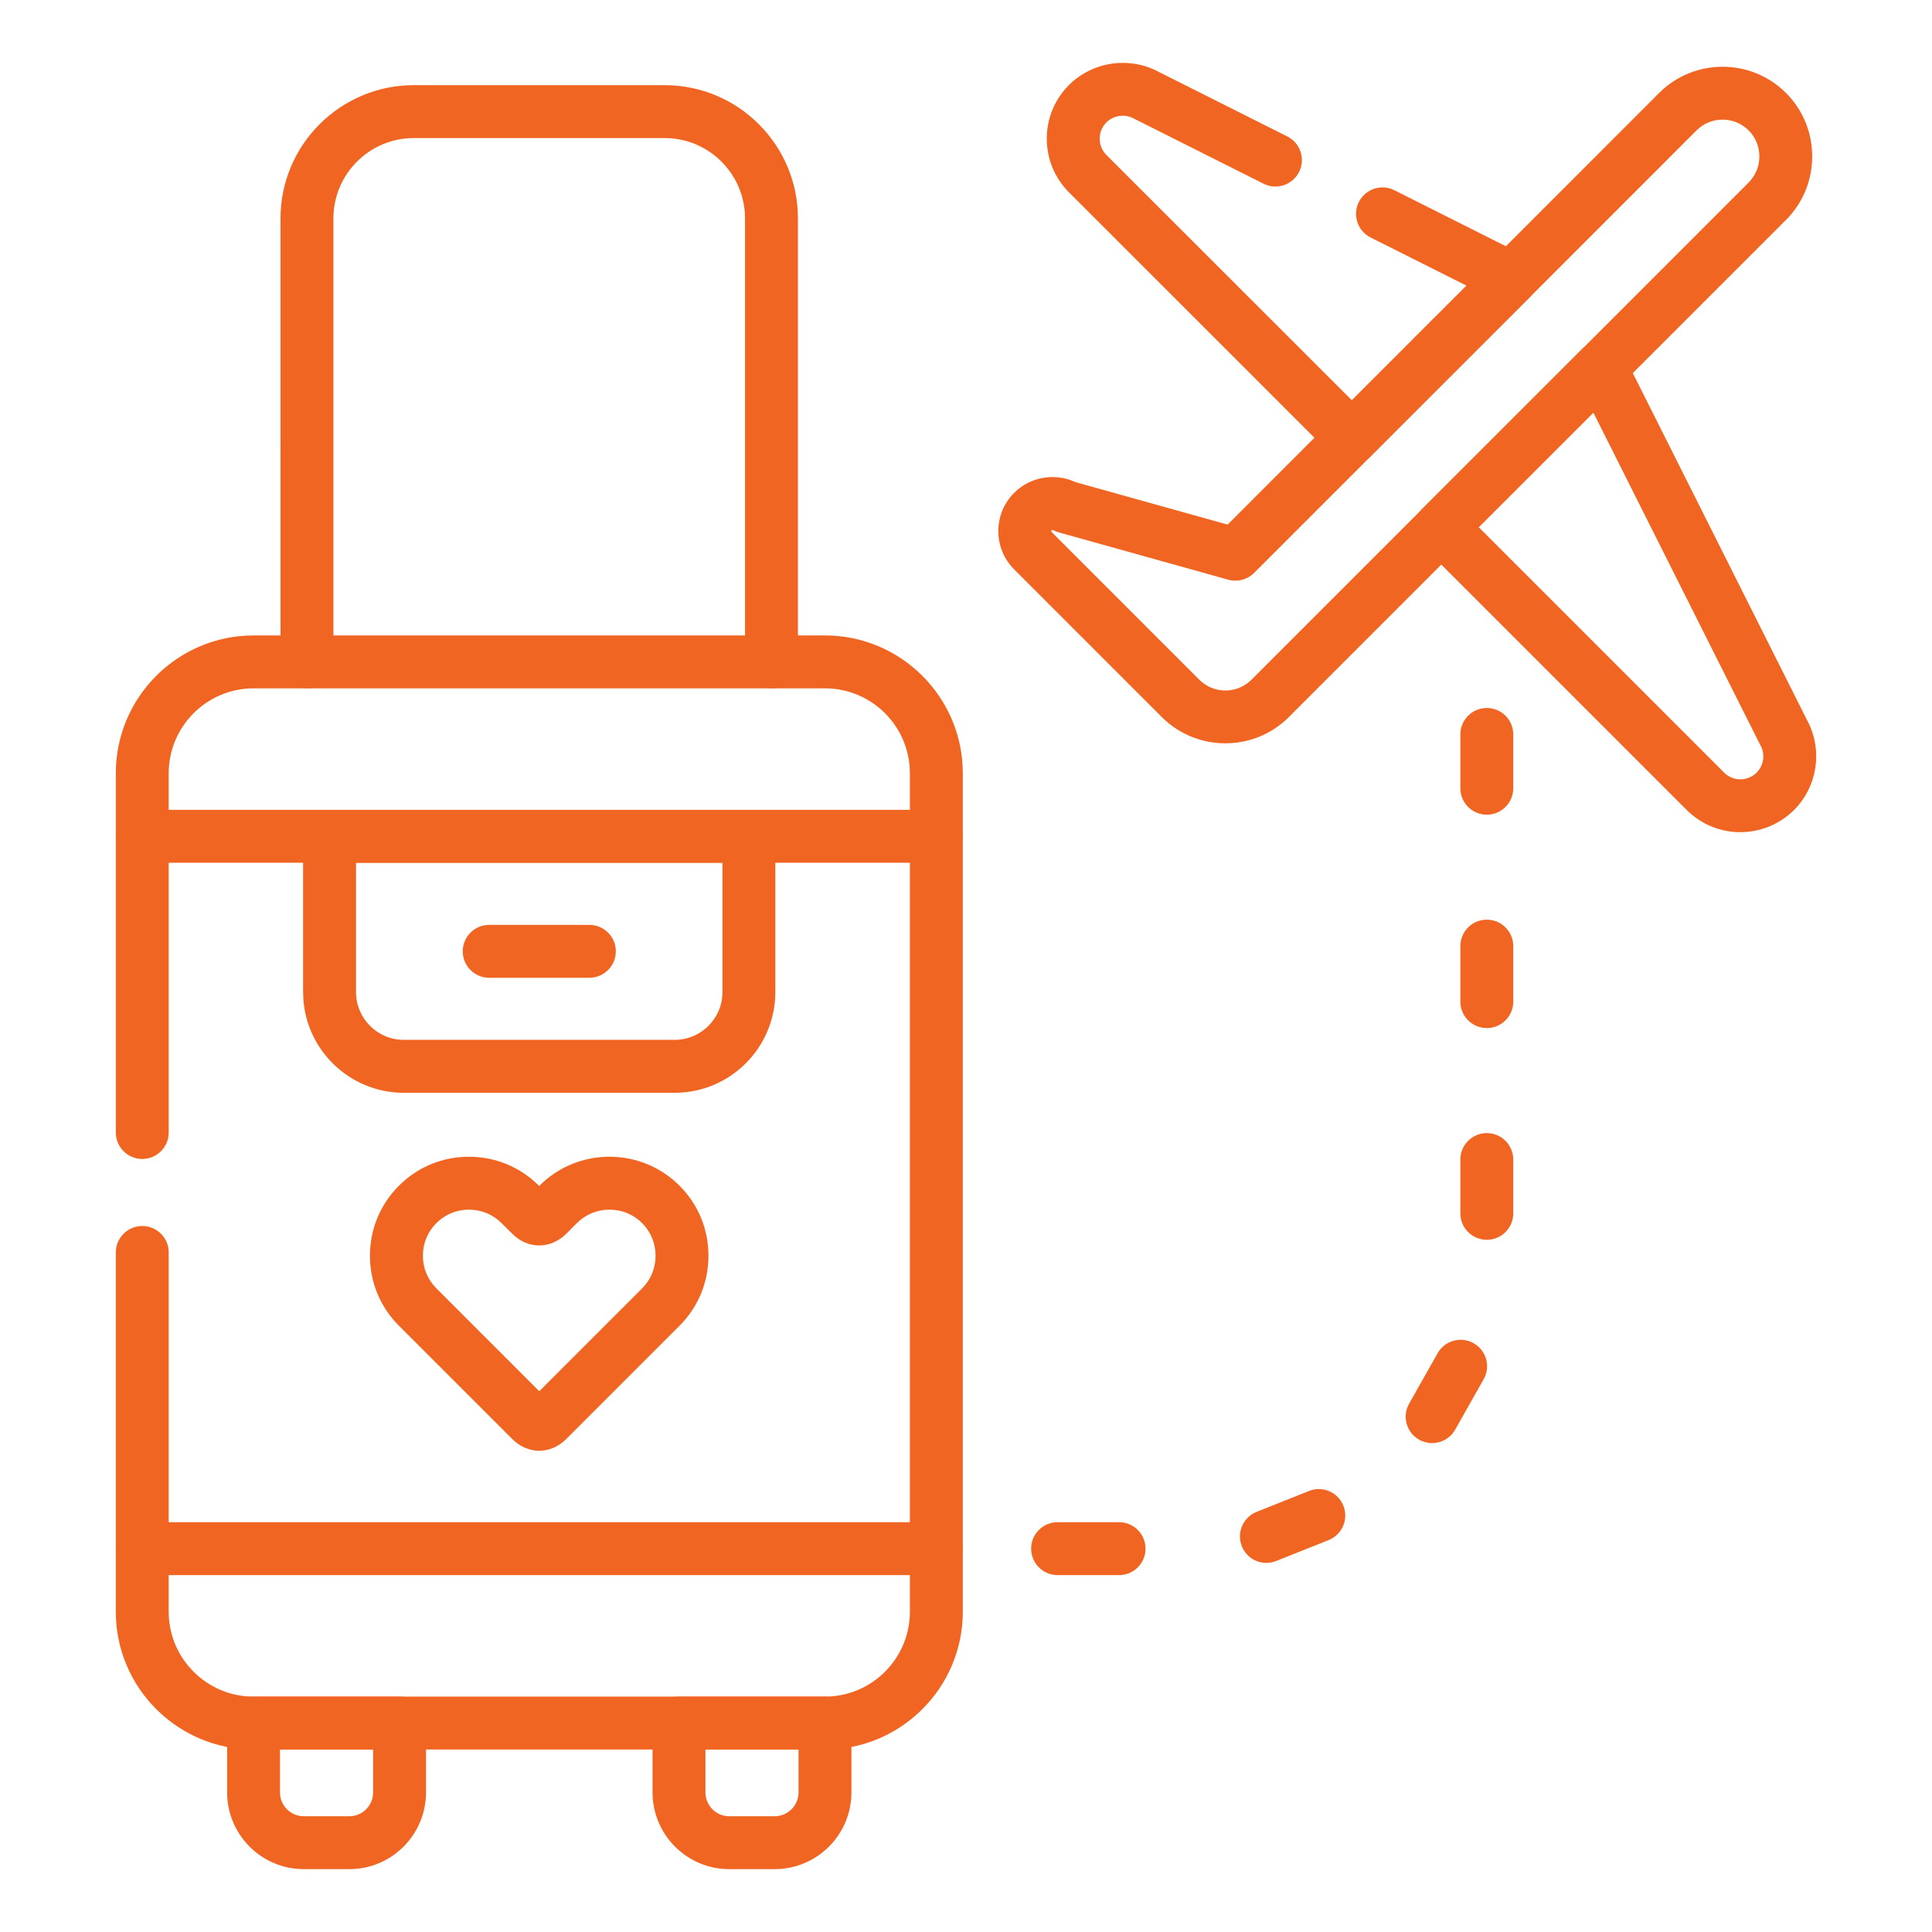
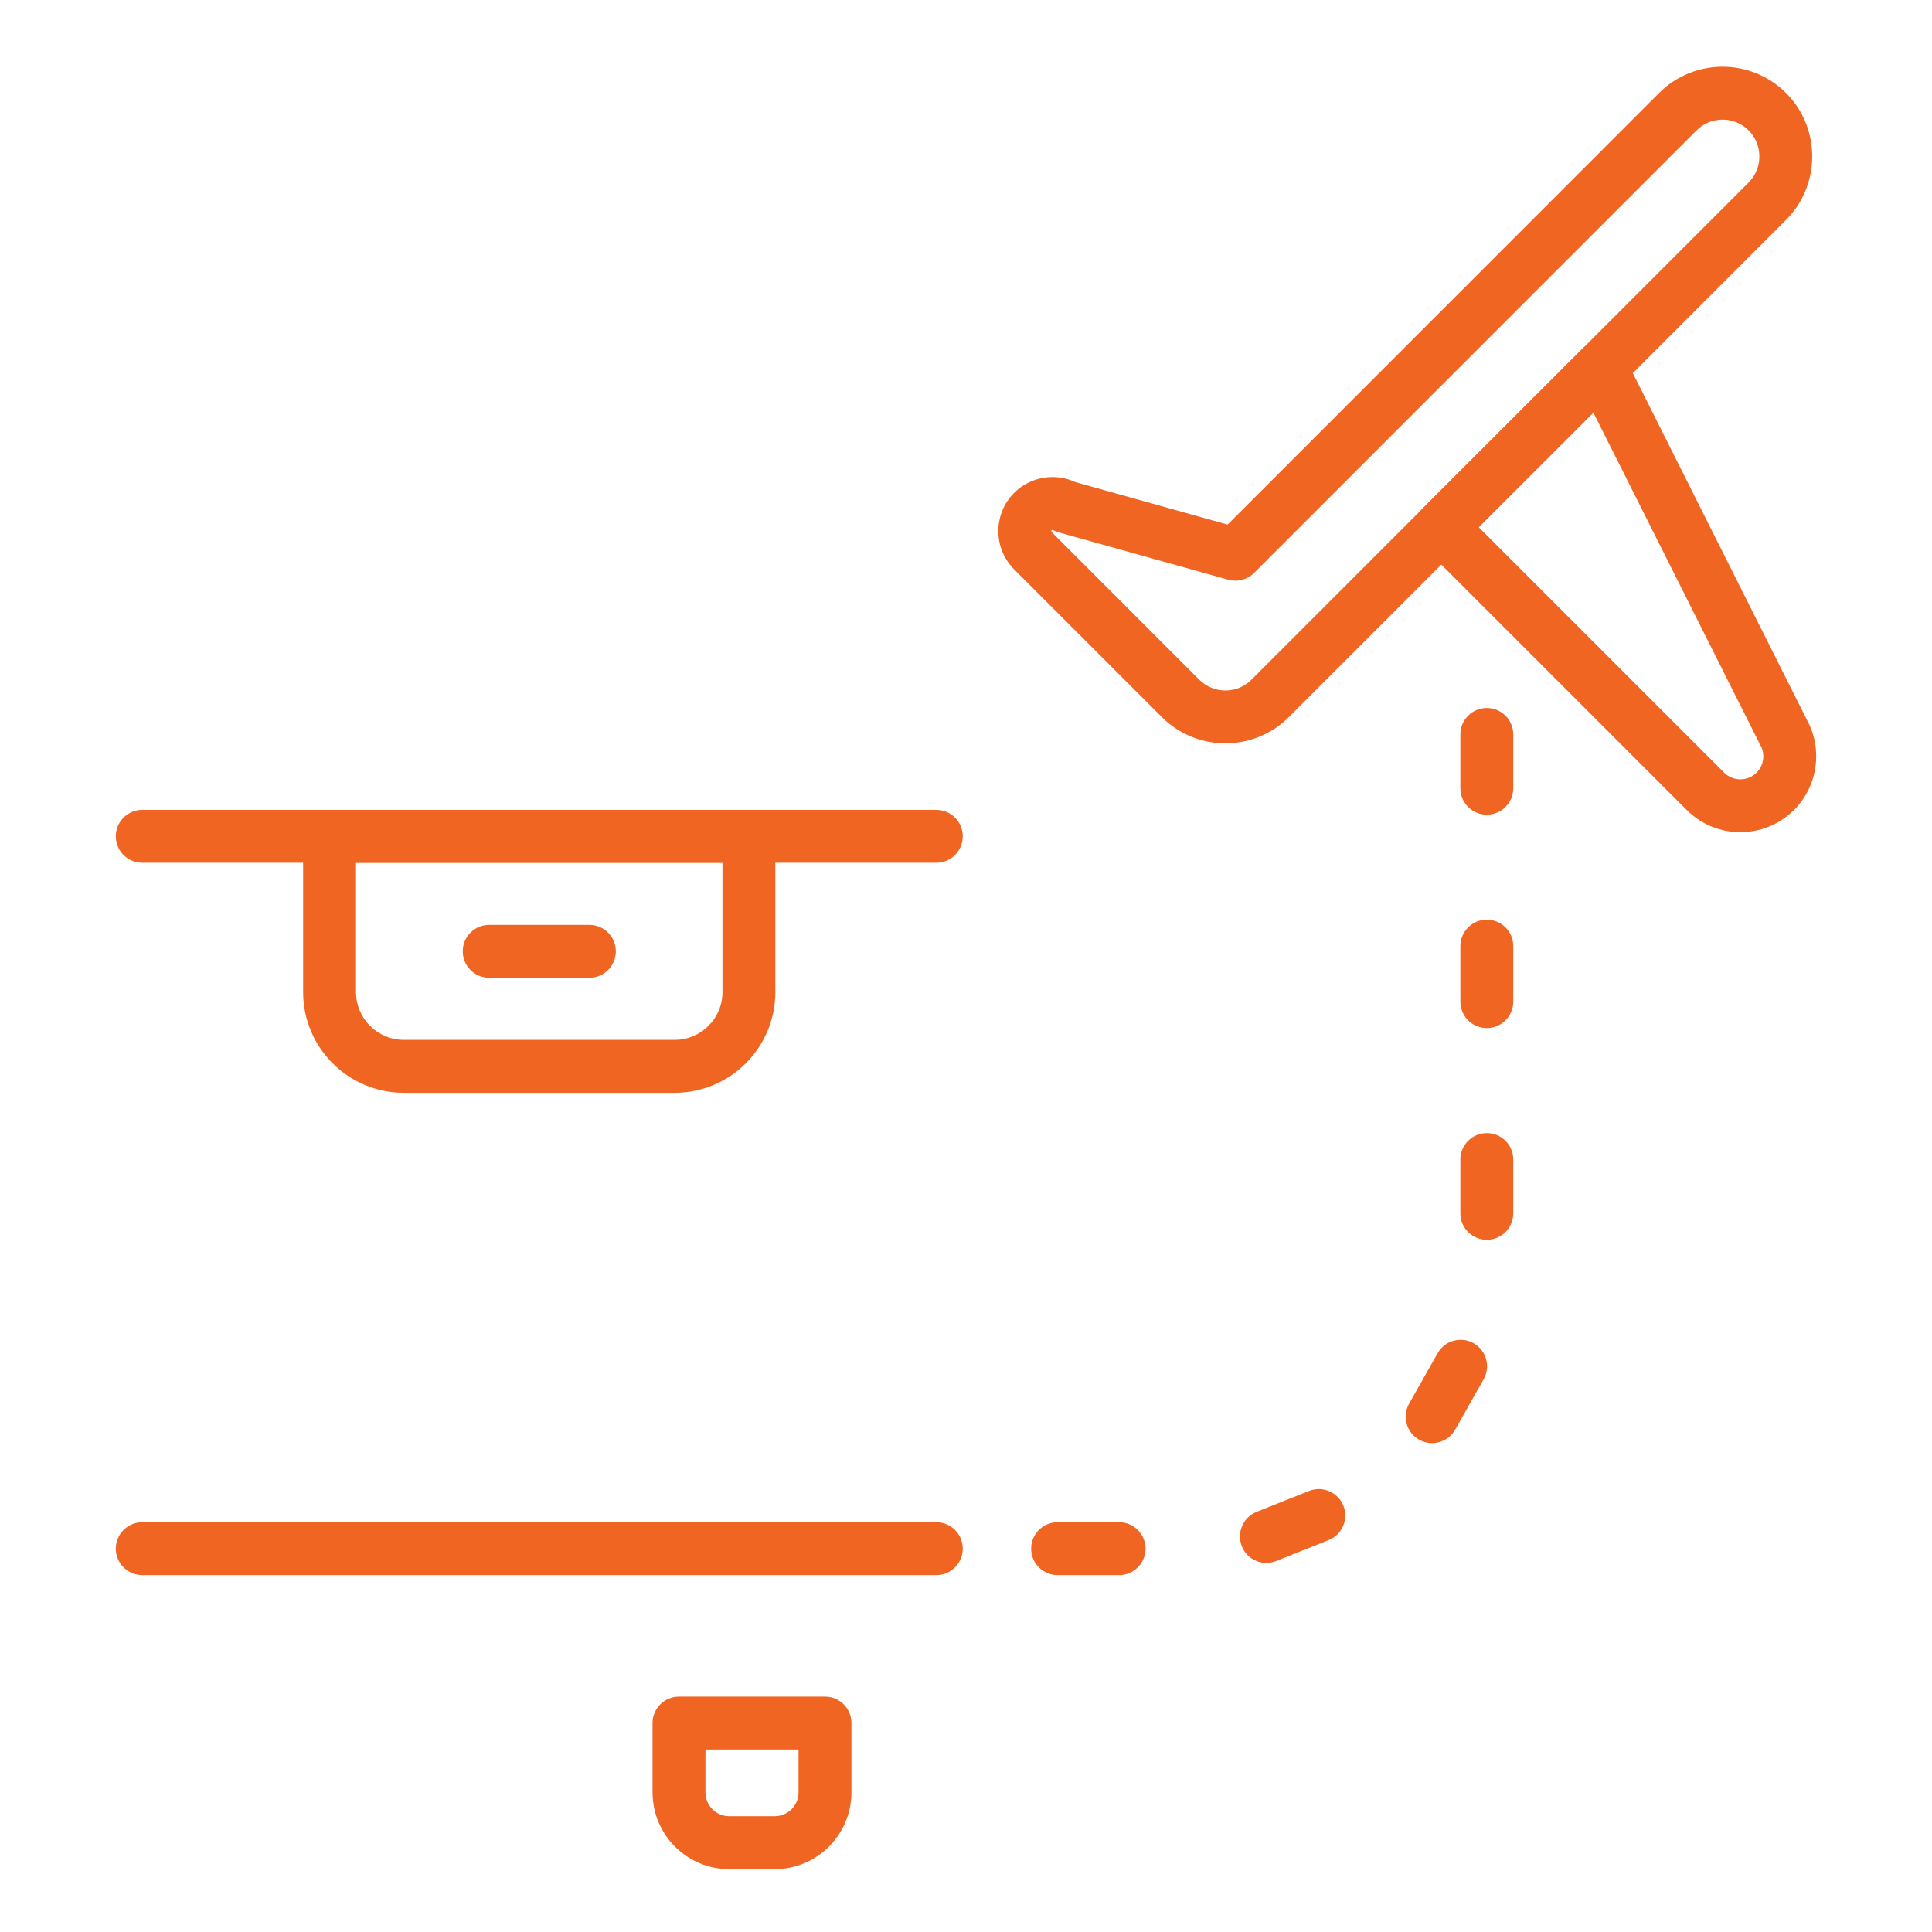
<svg xmlns="http://www.w3.org/2000/svg" id="Layer_1" data-name="Layer 1" width="512" height="512" viewBox="0 0 512 512">
  <defs>
    <style>
      .cls-1 {
        fill: #f16523;
        stroke-width: 0px;
      }
    </style>
  </defs>
  <g id="g598">
    <g id="g604">
      <g id="path606">
-         <path class="cls-1" d="M218.63,463.64H67.2c-20.13,0-36.51-16.38-36.51-36.51v-95.22c0-3.87,3.14-7.01,7.01-7.01s7.01,3.14,7.01,7.01v95.22c0,12.4,10.09,22.49,22.49,22.49h151.44c12.4,0,22.49-10.09,22.49-22.49v-222.22c0-12.4-10.09-22.49-22.49-22.49H67.2c-12.4,0-22.49,10.09-22.49,22.49v95.22c0,3.87-3.14,7.01-7.01,7.01s-7.01-3.14-7.01-7.01v-95.22c0-20.13,16.38-36.51,36.51-36.51h151.44c20.13,0,36.51,16.38,36.51,36.51v222.22c0,20.13-16.38,36.51-36.51,36.51Z" />
-       </g>
+         </g>
    </g>
    <g id="g608">
      <g id="path610">
        <path class="cls-1" d="M248.13,417.42H37.7c-3.87,0-7.01-3.14-7.01-7.01s3.14-7.01,7.01-7.01h210.43c3.87,0,7.01,3.14,7.01,7.01s-3.14,7.01-7.01,7.01ZM248.13,228.64H37.7c-3.87,0-7.01-3.14-7.01-7.01s3.14-7.01,7.01-7.01h210.43c3.87,0,7.01,3.14,7.01,7.01s-3.14,7.01-7.01,7.01Z" />
      </g>
    </g>
    <g id="g612">
      <g id="path614">
-         <path class="cls-1" d="M142.91,384.47c-2.54,0-5.08-1.04-7.16-3.11l-30.03-30.03c-4.95-4.93-7.68-11.52-7.68-18.55,0-7.03,2.73-13.62,7.69-18.56,4.92-4.94,11.51-7.67,18.54-7.67h0c7.03,0,13.62,2.73,18.56,7.69l.06.06.06-.07c4.95-4.95,11.54-7.68,18.57-7.68s13.61,2.73,18.57,7.68c4.94,4.94,7.66,11.53,7.66,18.55s-2.72,13.61-7.66,18.55l-18.63,18.63s-.07.07-.1.1l-11.3,11.3c-2.07,2.07-4.62,3.11-7.16,3.11ZM124.28,320.57c-3.28,0-6.34,1.27-8.63,3.56-2.32,2.31-3.58,5.37-3.58,8.65s1.27,6.34,3.56,8.63l27.28,27.28,8.38-8.38c.17-.18.34-.36.52-.52l18.37-18.37c2.29-2.29,3.55-5.36,3.55-8.64s-1.26-6.35-3.55-8.64c-2.3-2.3-5.38-3.57-8.65-3.57s-6.35,1.27-8.65,3.57l-2.81,2.81c-2.01,2-4.55,3.11-7.17,3.11h-.05c-2.61-.01-5.13-1.12-7.1-3.11l-2.81-2.78c-2.32-2.33-5.39-3.6-8.66-3.6ZM145.72,317.09s0,0,0,0c0,0,0,0,0,0Z" />
-       </g>
+         </g>
    </g>
    <g id="g616">
      <g id="path618">
        <path class="cls-1" d="M178.8,289.6h-71.8c-14.71,0-26.67-11.97-26.67-26.67v-41.29c0-3.87,3.14-7.01,7.01-7.01h111.12c3.87,0,7.01,3.14,7.01,7.01v41.29c0,14.71-11.97,26.67-26.67,26.67ZM94.35,228.64v34.28c0,6.98,5.68,12.65,12.65,12.65h71.8c6.98,0,12.66-5.68,12.66-12.65v-34.28h-97.11Z" />
      </g>
    </g>
    <g id="g620">
      <g id="path622">
-         <path class="cls-1" d="M92.59,495.34h-12.09c-11.2,0-20.31-9.12-20.31-20.34v-18.37c0-3.87,3.14-7.01,7.01-7.01h38.69c3.87,0,7.01,3.14,7.01,7.01v18.37c0,11.22-9.11,20.34-20.31,20.34ZM74.2,463.64v11.36c0,3.49,2.82,6.32,6.3,6.32h12.09c3.47,0,6.29-2.84,6.29-6.32v-11.36h-24.67Z" />
-       </g>
+         </g>
    </g>
    <g id="g624">
      <g id="path626">
        <path class="cls-1" d="M205.3,495.34h-12.06c-11.2,0-20.31-9.12-20.31-20.34v-18.37c0-3.87,3.14-7.01,7.01-7.01h38.69c3.87,0,7.01,3.14,7.01,7.01v18.37c0,11.22-9.12,20.34-20.34,20.34ZM186.95,463.64v11.36c0,3.49,2.82,6.32,6.29,6.32h12.06c3.49,0,6.32-2.84,6.32-6.32v-11.36h-24.67Z" />
      </g>
    </g>
    <g id="g628">
      <g id="path630">
        <path class="cls-1" d="M324.74,196.99c-6.09,0-12.18-2.31-16.82-6.93l-39.15-39.16c-2.71-2.71-4.2-6.31-4.2-10.15s1.49-7.44,4.2-10.15c4.26-4.26,10.82-5.37,16.24-2.83l40.32,11.25,114.35-114.38c9.27-9.27,24.36-9.27,33.63,0h0s0,0,0,0c4.48,4.48,6.94,10.45,6.94,16.82s-2.47,12.34-6.94,16.82l-131.77,131.77c-4.63,4.63-10.72,6.94-16.81,6.94ZM278.91,140.43c-.08,0-.16.02-.22.08-.03.03-.09.09-.09.24s.07.21.09.24l39.14,39.15c3.81,3.8,10.01,3.8,13.81,0L463.41,48.36c1.83-1.83,2.84-4.28,2.84-6.9s-1.01-5.07-2.84-6.9h0c-3.81-3.81-10-3.81-13.81,0l-117.25,117.27c-1.79,1.79-4.4,2.48-6.84,1.8l-44.92-12.54c-.52-.15-1.03-.35-1.5-.62-.04-.02-.11-.04-.18-.04Z" />
      </g>
    </g>
    <g id="g632">
      <g id="path634">
        <path class="cls-1" d="M461.22,220.54c-5.15,0-10.3-1.96-14.22-5.88l-69.99-69.99c-1.31-1.32-2.05-3.1-2.05-4.96,0-1.86.74-3.64,2.05-4.96l42.22-42.19c1.59-1.59,3.85-2.32,6.07-1.96,2.22.36,4.14,1.76,5.15,3.77l48.41,96.42c4.26,7.79,2.87,17.58-3.42,23.86-3.92,3.92-9.07,5.88-14.22,5.88ZM391.88,139.72l65.03,65.03c2.37,2.38,6.24,2.37,8.61,0,1.91-1.91,2.33-4.9,1.01-7.26-.05-.09-.1-.18-.15-.27l-44.12-87.87-30.39,30.37Z" />
      </g>
    </g>
    <g id="g636">
      <g id="path638">
-         <path class="cls-1" d="M358.25,123c-1.79,0-3.59-.68-4.96-2.05l-69.99-69.97c-3.8-3.8-5.89-8.85-5.89-14.23s2.09-10.43,5.89-14.23c6.31-6.27,16.1-7.66,23.88-3.42l33.97,17.06c3.46,1.74,4.86,5.95,3.12,9.41-1.74,3.46-5.95,4.86-9.41,3.12l-34.08-17.12c-.09-.04-.17-.09-.26-.14-2.38-1.32-5.39-.9-7.32,1.02-1.13,1.13-1.77,2.67-1.77,4.3s.63,3.17,1.78,4.32l65.04,65.01,30.39-30.38-25.41-12.76c-3.46-1.74-4.86-5.95-3.12-9.41,1.74-3.46,5.95-4.86,9.41-3.12l34.08,17.12c2.01,1.01,3.42,2.93,3.77,5.15.36,2.22-.37,4.48-1.97,6.07l-42.22,42.19c-1.37,1.37-3.16,2.05-4.96,2.05Z" />
-       </g>
+         </g>
    </g>
    <g id="g640">
      <g id="path642">
        <path class="cls-1" d="M156.19,259.12h-26.55c-3.87,0-7.01-3.14-7.01-7.01s3.14-7.01,7.01-7.01h26.55c3.87,0,7.01,3.14,7.01,7.01s-3.14,7.01-7.01,7.01Z" />
      </g>
    </g>
    <g id="g644">
      <g id="path646">
-         <path class="cls-1" d="M204.45,182.42c-3.87,0-7.01-3.14-7.01-7.01V57.88c0-11.74-9.55-21.29-21.29-21.29h-66.5c-11.74,0-21.29,9.55-21.29,21.29v117.54c0,3.87-3.14,7.01-7.01,7.01s-7.01-3.14-7.01-7.01V57.88c0-19.47,15.84-35.31,35.31-35.31h66.5c19.47,0,35.31,15.84,35.31,35.31v117.54c0,3.87-3.14,7.01-7.01,7.01Z" />
-       </g>
+         </g>
    </g>
    <g id="g648">
      <g id="path650">
        <path class="cls-1" d="M296.57,417.42h-16.3c-3.87,0-7.01-3.14-7.01-7.01s3.14-7.01,7.01-7.01h16.3c3.87,0,7.01,3.14,7.01,7.01s-3.14,7.01-7.01,7.01ZM335.61,414.19c-2.78,0-5.42-1.67-6.51-4.42-1.43-3.6.32-7.67,3.91-9.11l13.89-5.54c3.59-1.44,7.67.32,9.11,3.91,1.43,3.6-.32,7.67-3.91,9.11l-13.89,5.54c-.85.34-1.73.5-2.59.5ZM379.52,382.44c-1.17,0-2.35-.29-3.44-.91-3.37-1.91-4.56-6.18-2.65-9.55l7.55-13.36c1.91-3.37,6.18-4.56,9.55-2.65,3.37,1.91,4.56,6.18,2.65,9.55l-7.55,13.36c-1.29,2.28-3.66,3.56-6.11,3.56ZM394.02,328.56c-3.87,0-7.01-3.14-7.01-7.01v-14.26c0-3.87,3.14-7.01,7.01-7.01s7.01,3.14,7.01,7.01v14.26c0,3.87-3.14,7.01-7.01,7.01ZM394.02,272.45c-3.87,0-7.01-3.14-7.01-7.01v-14.71c0-3.87,3.14-7.01,7.01-7.01s7.01,3.14,7.01,7.01v14.71c0,3.87-3.14,7.01-7.01,7.01ZM394.02,215.9c-3.87,0-7.01-3.14-7.01-7.01v-14.26c0-3.87,3.14-7.01,7.01-7.01s7.01,3.14,7.01,7.01v14.26c0,3.87-3.14,7.01-7.01,7.01Z" />
      </g>
    </g>
  </g>
</svg>